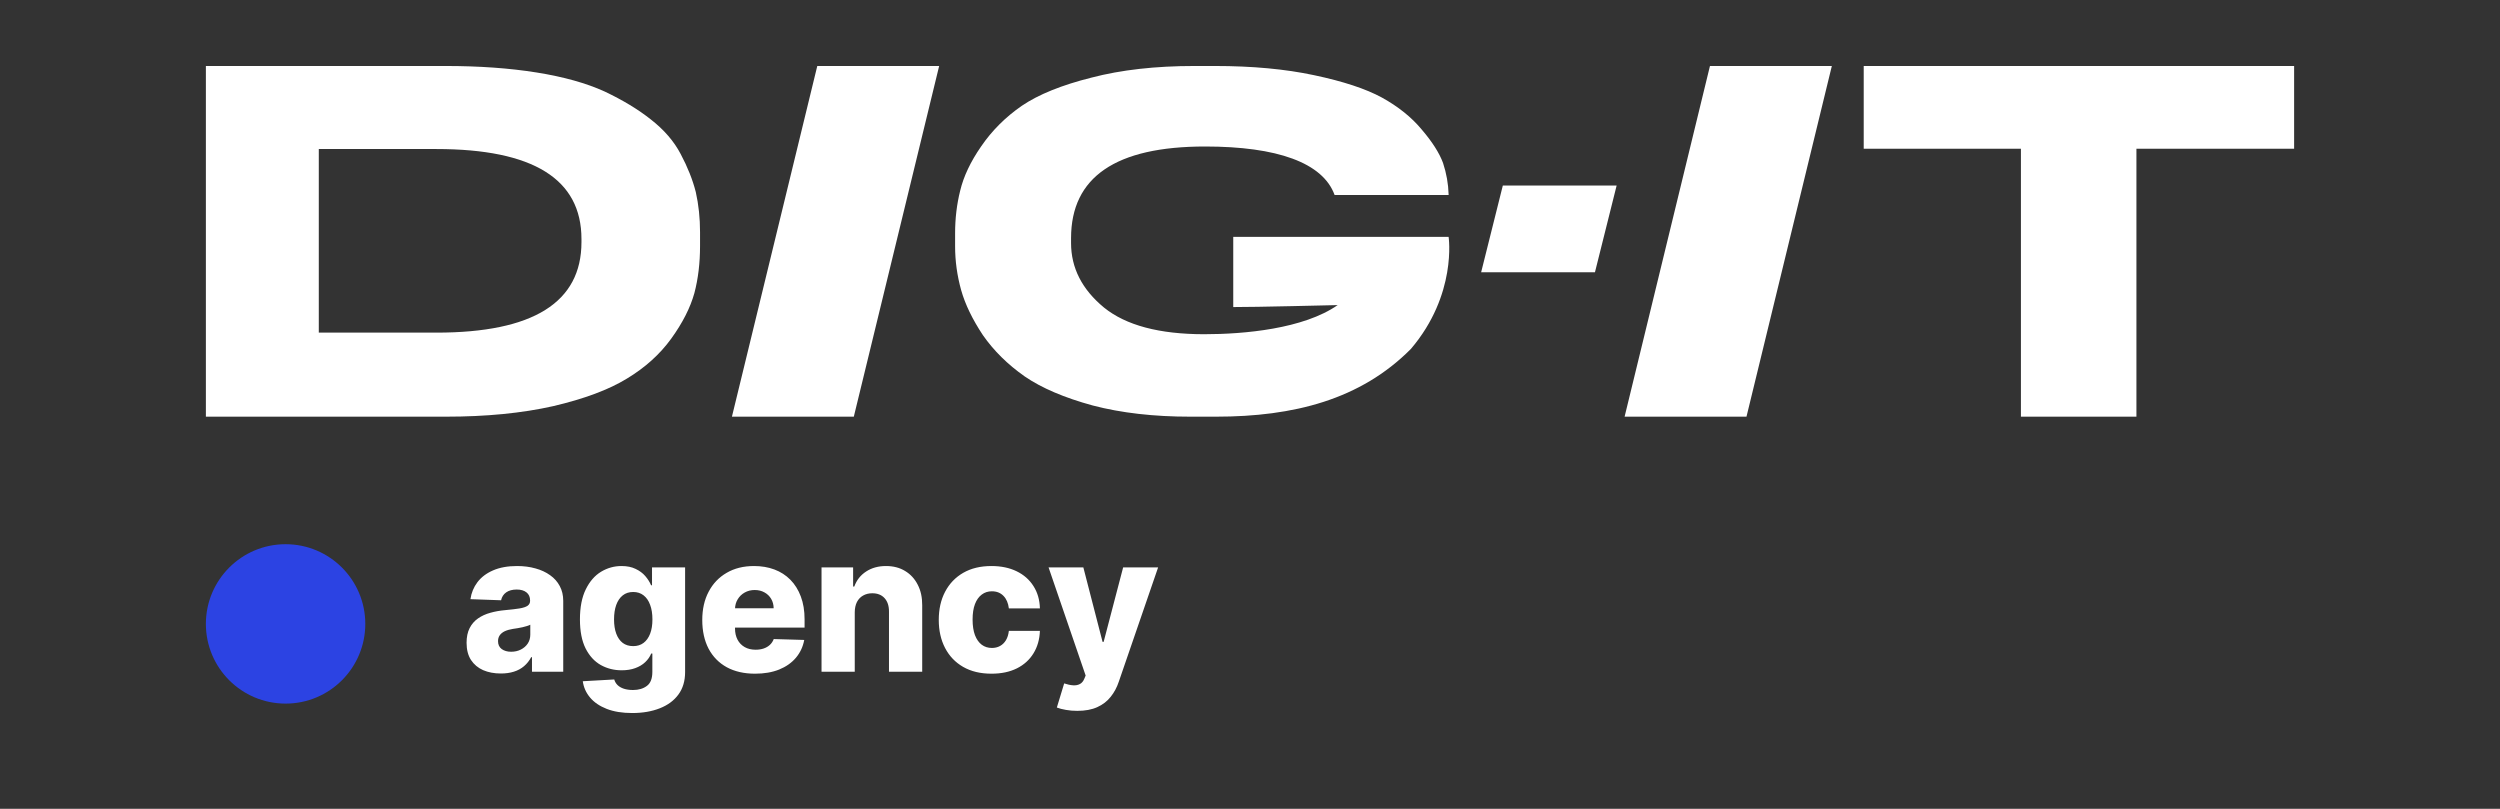
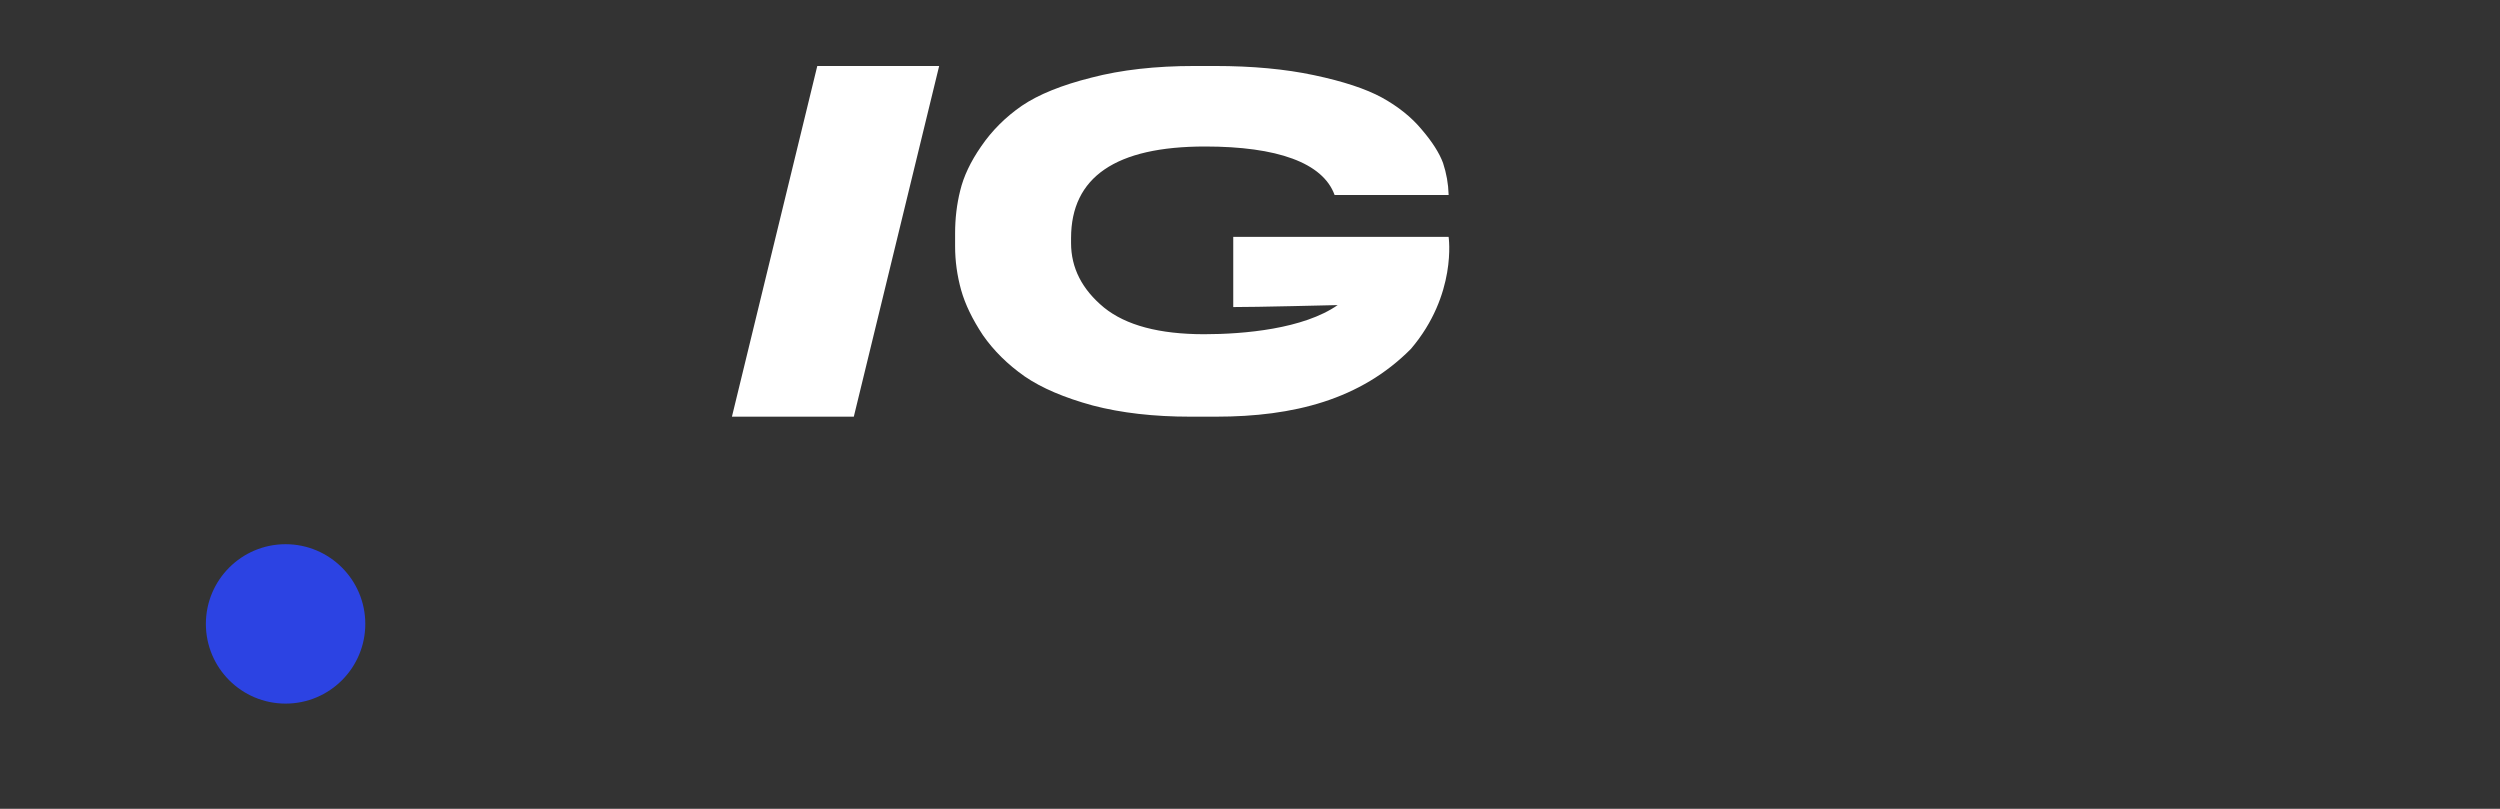
<svg xmlns="http://www.w3.org/2000/svg" width="170" height="55" viewBox="0 0 170 55" fill="none">
  <rect x="0" y="0" width="170" height="55" fill="#333333" stroke="none" />
  <g clip-path="url(#clip0_84_162)">
-     <path d="M14 4.487H30.288C32.579 4.487 34.646 4.634 36.488 4.929C38.33 5.224 39.871 5.655 41.114 6.222C42.356 6.811 43.405 7.446 44.262 8.127C45.161 8.83 45.836 9.612 46.286 10.474C46.757 11.358 47.1 12.22 47.314 13.059C47.507 13.921 47.603 14.828 47.603 15.781V16.733C47.603 17.89 47.475 18.956 47.218 19.931C46.939 20.929 46.414 21.961 45.644 23.027C44.872 24.093 43.866 25 42.624 25.748C41.403 26.497 39.732 27.121 37.612 27.619C35.492 28.096 33.061 28.334 30.32 28.334H14V4.487ZM21.678 10.134V22.619H29.677C36.252 22.619 39.54 20.566 39.54 16.461V16.257C39.54 12.175 36.252 10.134 29.677 10.134H21.678Z" fill="white" />
    <path d="M63.863 4.487L58.059 28.334H49.771L55.575 4.487H63.863Z" fill="white" />
    <path d="M82.683 28.334H80.938C78.457 28.334 76.249 28.081 74.314 27.575C72.38 27.048 70.834 26.388 69.678 25.596C68.521 24.783 67.575 23.848 66.839 22.793C66.124 21.715 65.63 20.693 65.357 19.725C65.083 18.736 64.947 17.746 64.947 16.757V15.866C64.947 14.855 65.062 13.887 65.293 12.963C65.525 11.996 65.998 10.995 66.713 9.962C67.449 8.884 68.374 7.961 69.488 7.191C70.624 6.422 72.201 5.784 74.22 5.278C76.238 4.75 78.572 4.487 81.222 4.487H82.609C85.154 4.487 87.404 4.696 89.359 5.113C91.336 5.531 92.871 6.037 93.964 6.631C95.079 7.246 95.983 7.972 96.677 8.808C97.392 9.643 97.875 10.402 98.127 11.083C98.359 11.787 98.485 12.502 98.506 13.227V13.26H90.753C89.954 11.061 86.846 9.962 81.947 9.962C75.87 9.962 72.832 12.04 72.832 16.196V16.526C72.832 18.219 73.578 19.681 75.071 20.913C76.564 22.122 78.835 22.727 81.884 22.727C84.595 22.727 88.638 22.367 90.962 20.746C90.962 20.746 85.177 20.889 83.861 20.88V16.108H98.506C98.506 16.108 99.095 20.022 95.941 23.727C92.521 27.171 87.982 28.334 82.683 28.334Z" fill="white" />
-     <path d="M109.931 12.616L108.457 18.513H100.718L102.192 12.616H109.931Z" fill="white" />
-     <path d="M124.565 4.487L118.761 28.334H110.473L116.277 4.487H124.565Z" fill="white" />
-     <path d="M137.423 28.334V10.116H126.733V4.487H156V10.116H145.277V28.334H137.423Z" fill="white" />
-     <path d="M34.06 45.798C33.607 45.798 33.205 45.722 32.854 45.571C32.506 45.417 32.23 45.186 32.027 44.878C31.827 44.567 31.727 44.178 31.727 43.71C31.727 43.316 31.796 42.983 31.935 42.712C32.073 42.441 32.264 42.221 32.508 42.051C32.751 41.882 33.031 41.754 33.348 41.668C33.665 41.579 34.004 41.519 34.364 41.488C34.768 41.451 35.093 41.412 35.339 41.372C35.586 41.329 35.764 41.269 35.875 41.192C35.989 41.112 36.046 41 36.046 40.855V40.832C36.046 40.595 35.964 40.411 35.801 40.282C35.638 40.153 35.418 40.088 35.14 40.088C34.842 40.088 34.602 40.153 34.42 40.282C34.238 40.411 34.123 40.59 34.074 40.818L31.99 40.744C32.052 40.313 32.21 39.928 32.466 39.589C32.725 39.248 33.079 38.98 33.528 38.786C33.981 38.589 34.525 38.49 35.159 38.49C35.612 38.49 36.029 38.544 36.411 38.652C36.793 38.756 37.125 38.91 37.408 39.114C37.692 39.314 37.91 39.56 38.064 39.853C38.221 40.145 38.3 40.479 38.3 40.855V45.678H36.175V44.689H36.12C35.993 44.929 35.832 45.132 35.635 45.299C35.441 45.465 35.211 45.59 34.947 45.673C34.685 45.756 34.389 45.798 34.06 45.798ZM34.757 44.319C35 44.319 35.219 44.27 35.413 44.172C35.61 44.073 35.767 43.938 35.884 43.765C36.001 43.59 36.06 43.386 36.06 43.155V42.481C35.995 42.515 35.917 42.546 35.824 42.573C35.735 42.601 35.636 42.627 35.529 42.652C35.421 42.676 35.31 42.698 35.196 42.717C35.082 42.735 34.973 42.752 34.868 42.767C34.656 42.801 34.474 42.854 34.323 42.924C34.175 42.995 34.061 43.088 33.981 43.202C33.904 43.312 33.866 43.445 33.866 43.599C33.866 43.833 33.949 44.011 34.115 44.135C34.284 44.258 34.498 44.319 34.757 44.319ZM42.989 48.486C42.314 48.486 41.737 48.392 41.256 48.204C40.776 48.016 40.399 47.759 40.125 47.433C39.85 47.106 39.686 46.737 39.63 46.324L41.769 46.204C41.809 46.349 41.883 46.475 41.991 46.583C42.102 46.691 42.245 46.774 42.42 46.832C42.599 46.891 42.808 46.92 43.048 46.92C43.427 46.92 43.74 46.828 43.986 46.643C44.236 46.461 44.36 46.142 44.36 45.687V44.44H44.282C44.193 44.658 44.057 44.854 43.875 45.026C43.694 45.199 43.467 45.334 43.196 45.433C42.928 45.531 42.62 45.58 42.273 45.58C41.755 45.58 41.281 45.46 40.85 45.22C40.422 44.977 40.078 44.601 39.82 44.093C39.564 43.582 39.436 42.924 39.436 42.121C39.436 41.292 39.569 40.61 39.834 40.074C40.098 39.535 40.445 39.137 40.873 38.878C41.304 38.619 41.767 38.49 42.263 38.49C42.636 38.49 42.955 38.555 43.219 38.684C43.487 38.81 43.708 38.973 43.88 39.174C44.052 39.374 44.183 39.582 44.273 39.797H44.337V38.582H46.587V45.705C46.587 46.306 46.436 46.812 46.134 47.225C45.832 47.638 45.41 47.95 44.868 48.163C44.327 48.378 43.7 48.486 42.989 48.486ZM43.058 43.936C43.332 43.936 43.566 43.864 43.76 43.719C43.954 43.574 44.103 43.366 44.208 43.095C44.313 42.824 44.365 42.499 44.365 42.121C44.365 41.736 44.313 41.405 44.208 41.128C44.106 40.847 43.957 40.632 43.76 40.481C43.566 40.33 43.332 40.255 43.058 40.255C42.778 40.255 42.54 40.331 42.346 40.486C42.152 40.639 42.005 40.857 41.903 41.137C41.804 41.414 41.755 41.742 41.755 42.121C41.755 42.499 41.806 42.824 41.907 43.095C42.009 43.366 42.156 43.574 42.346 43.719C42.54 43.864 42.778 43.936 43.058 43.936ZM51.343 45.811C50.601 45.811 49.961 45.665 49.422 45.373C48.886 45.077 48.473 44.657 48.184 44.112C47.898 43.563 47.754 42.912 47.754 42.158C47.754 41.425 47.899 40.784 48.188 40.236C48.478 39.685 48.886 39.257 49.413 38.952C49.939 38.644 50.56 38.49 51.274 38.49C51.779 38.49 52.241 38.569 52.66 38.725C53.079 38.883 53.441 39.115 53.745 39.423C54.05 39.731 54.287 40.111 54.457 40.564C54.626 41.014 54.711 41.529 54.711 42.111V42.675H48.544V41.363H52.609C52.606 41.123 52.549 40.909 52.438 40.721C52.327 40.533 52.175 40.387 51.981 40.282C51.79 40.175 51.57 40.121 51.32 40.121C51.068 40.121 50.842 40.178 50.641 40.291C50.441 40.402 50.282 40.555 50.166 40.749C50.048 40.94 49.987 41.157 49.981 41.4V42.735C49.981 43.025 50.038 43.279 50.152 43.497C50.266 43.713 50.427 43.881 50.637 44.001C50.846 44.121 51.096 44.181 51.385 44.181C51.585 44.181 51.767 44.153 51.93 44.098C52.093 44.042 52.233 43.961 52.35 43.853C52.468 43.745 52.555 43.613 52.614 43.456L54.688 43.516C54.602 43.981 54.412 44.386 54.12 44.73C53.83 45.072 53.45 45.339 52.979 45.53C52.508 45.718 51.962 45.811 51.343 45.811ZM58.123 41.631V45.678H55.864V38.582H58.012V39.885H58.091C58.248 39.451 58.516 39.111 58.895 38.864C59.273 38.615 59.724 38.49 60.248 38.49C60.747 38.49 61.18 38.602 61.546 38.827C61.916 39.049 62.202 39.36 62.405 39.76C62.612 40.158 62.713 40.623 62.71 41.155V45.678H60.451V41.599C60.454 41.205 60.354 40.897 60.151 40.675C59.951 40.453 59.672 40.342 59.315 40.342C59.078 40.342 58.868 40.395 58.687 40.499C58.508 40.601 58.37 40.747 58.271 40.938C58.176 41.129 58.126 41.36 58.123 41.631ZM67.421 45.811C66.672 45.811 66.03 45.657 65.494 45.349C64.962 45.042 64.552 44.614 64.266 44.065C63.979 43.514 63.836 42.877 63.836 42.153C63.836 41.426 63.979 40.789 64.266 40.241C64.555 39.69 64.966 39.26 65.499 38.952C66.035 38.644 66.674 38.49 67.416 38.49C68.072 38.49 68.643 38.609 69.13 38.846C69.619 39.083 70.001 39.419 70.275 39.853C70.552 40.284 70.699 40.79 70.714 41.372H68.603C68.56 41.009 68.437 40.724 68.234 40.518C68.033 40.312 67.772 40.208 67.448 40.208C67.186 40.208 66.957 40.282 66.76 40.43C66.563 40.575 66.409 40.79 66.298 41.077C66.19 41.36 66.136 41.711 66.136 42.13C66.136 42.549 66.19 42.903 66.298 43.192C66.409 43.479 66.563 43.696 66.76 43.844C66.957 43.988 67.186 44.061 67.448 44.061C67.658 44.061 67.842 44.016 68.002 43.927C68.166 43.837 68.3 43.707 68.404 43.534C68.509 43.359 68.575 43.146 68.603 42.897H70.714C70.692 43.482 70.546 43.993 70.275 44.43C70.007 44.867 69.63 45.208 69.144 45.451C68.66 45.691 68.086 45.811 67.421 45.811ZM73.251 48.338C72.98 48.338 72.725 48.317 72.484 48.273C72.244 48.233 72.038 48.179 71.865 48.112L72.364 46.472C72.586 46.546 72.786 46.589 72.965 46.601C73.146 46.614 73.302 46.584 73.431 46.514C73.564 46.446 73.665 46.324 73.736 46.149L73.824 45.936L71.302 38.582H73.667L74.974 43.645H75.048L76.374 38.582H78.752L76.078 46.356C75.949 46.745 75.765 47.086 75.528 47.382C75.294 47.681 74.991 47.915 74.618 48.084C74.249 48.253 73.793 48.338 73.251 48.338Z" fill="white" />
    <path d="M19.42 47.845C22.413 47.845 24.84 45.419 24.84 42.426C24.84 39.432 22.413 37.006 19.42 37.006C16.427 37.006 14 39.432 14 42.426C14 45.419 16.427 47.845 19.42 47.845Z" fill="#2C43E3" />
  </g>
  <defs>
    <clipPath id="clip0_84_162">
      <rect width="142" height="45.527" fill="white" transform="translate(14 4.487)" />
    </clipPath>
  </defs>
</svg>